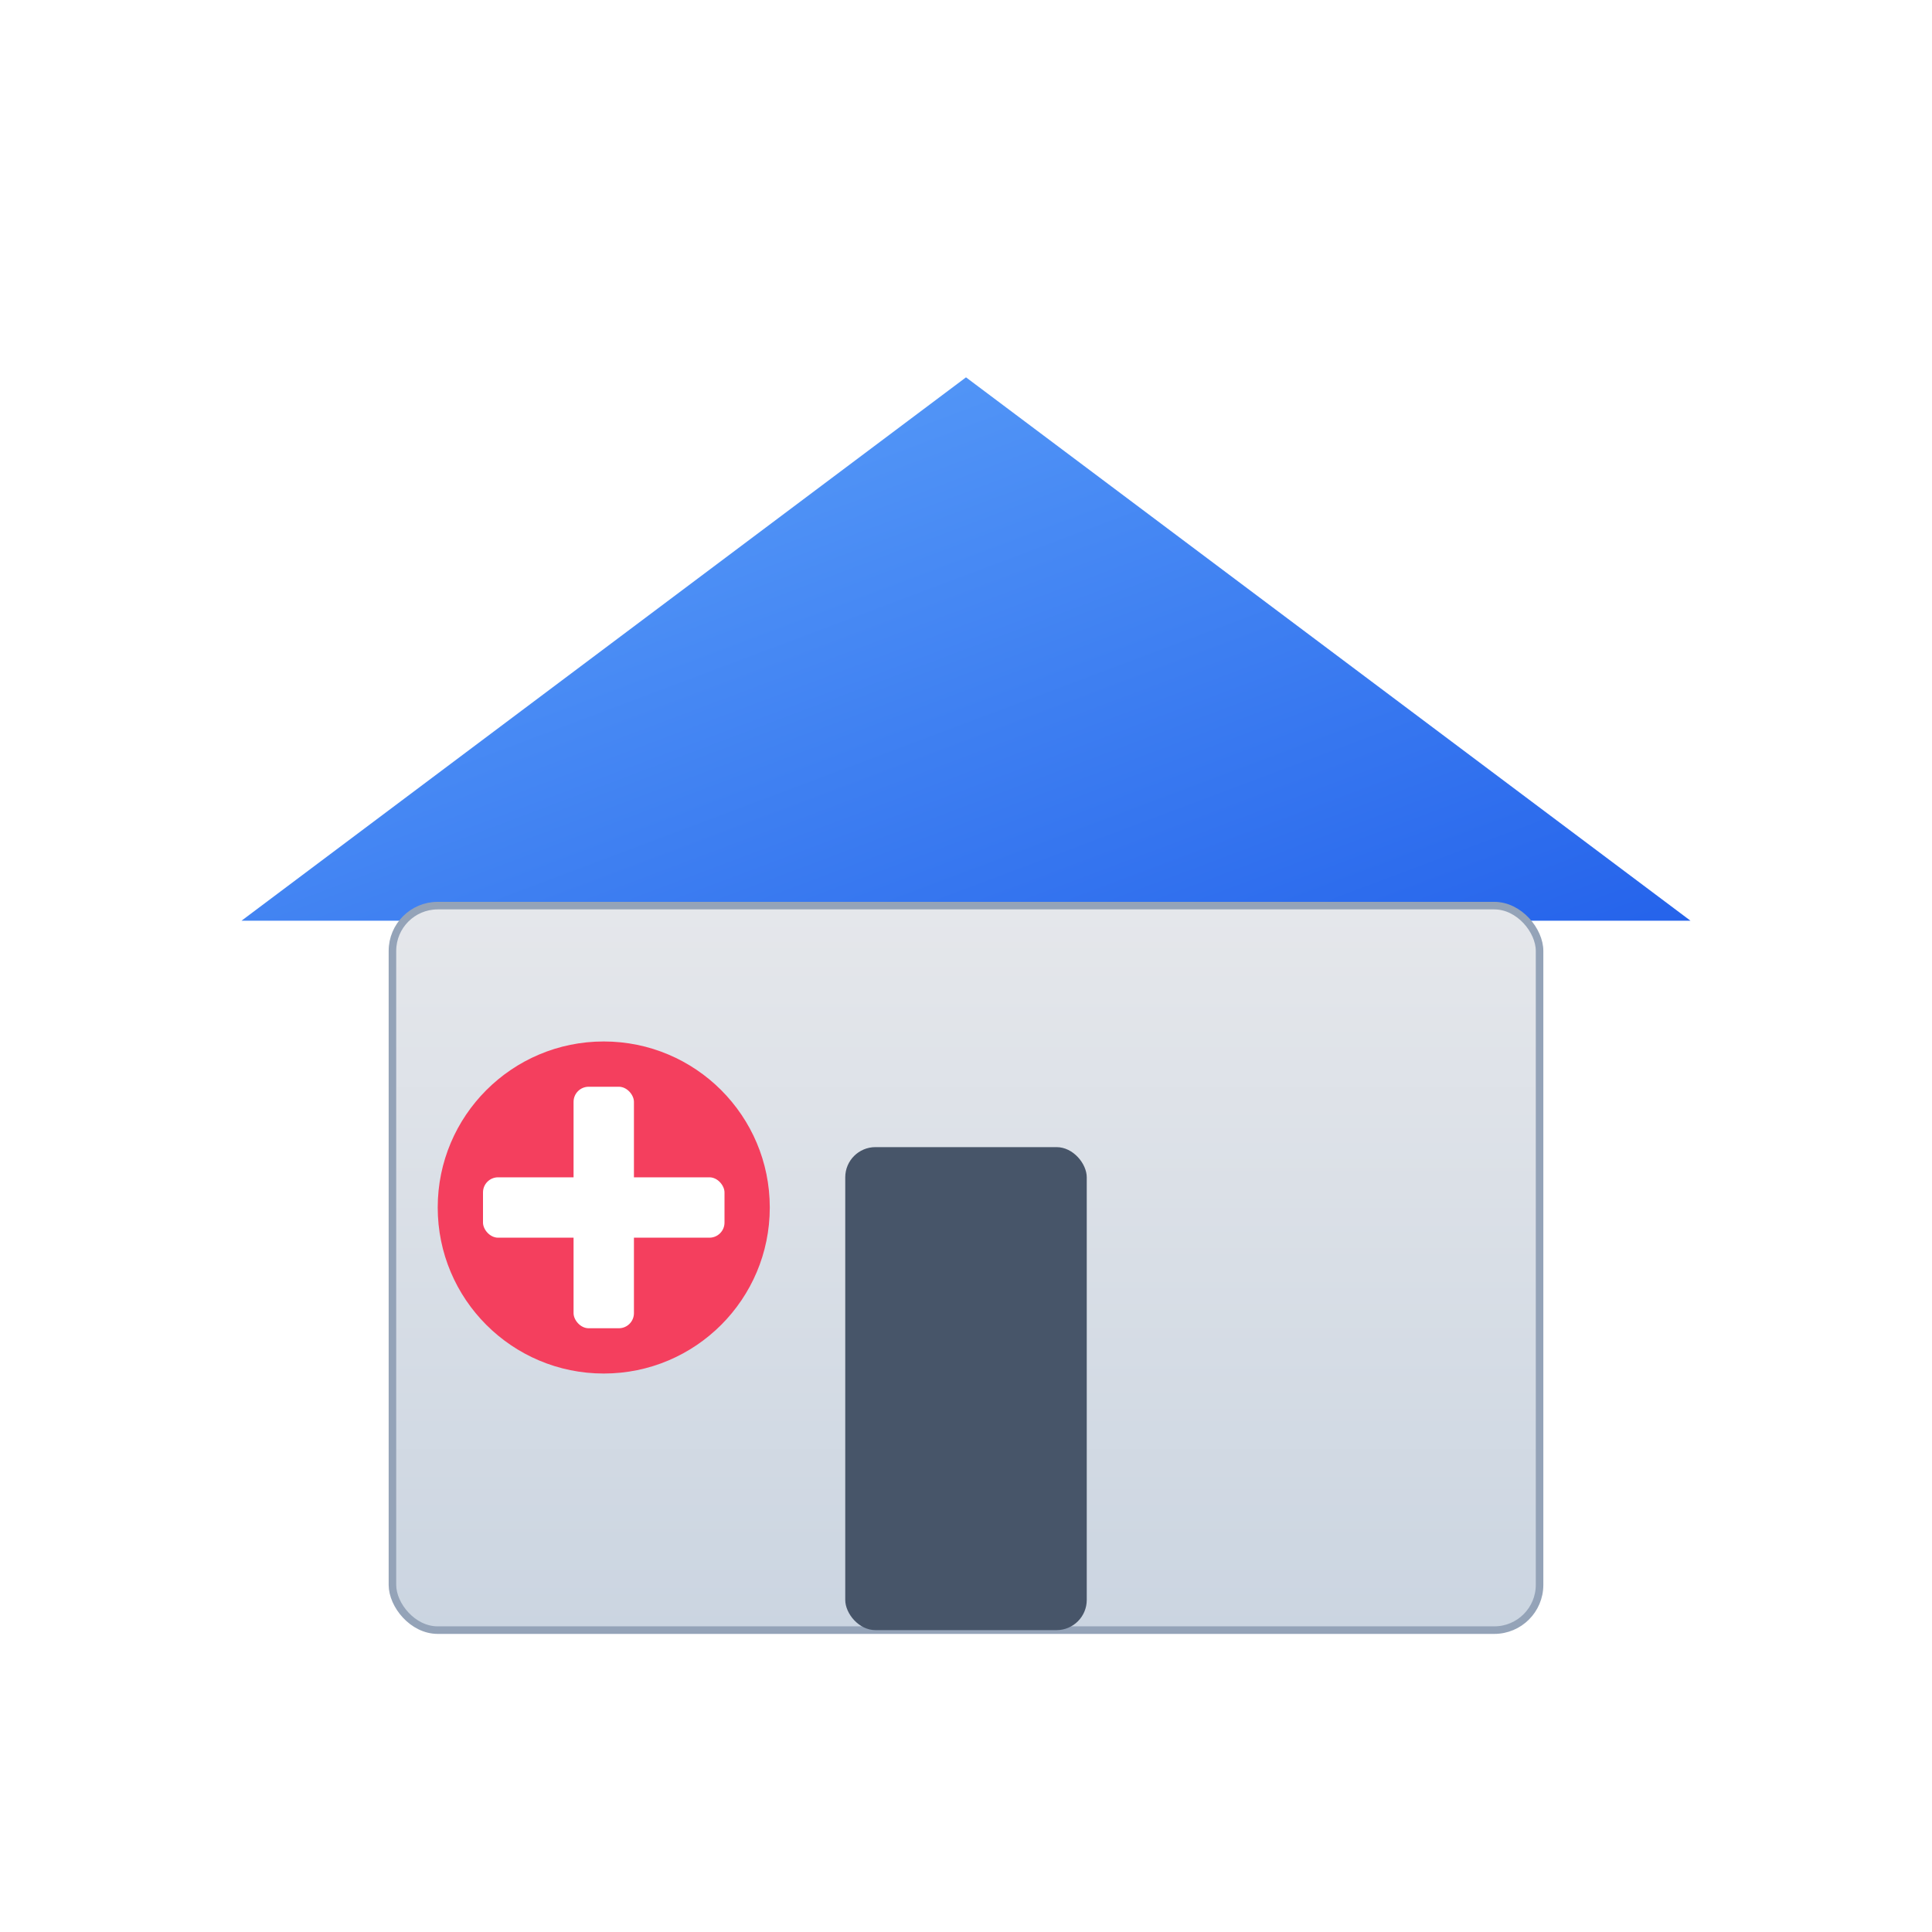
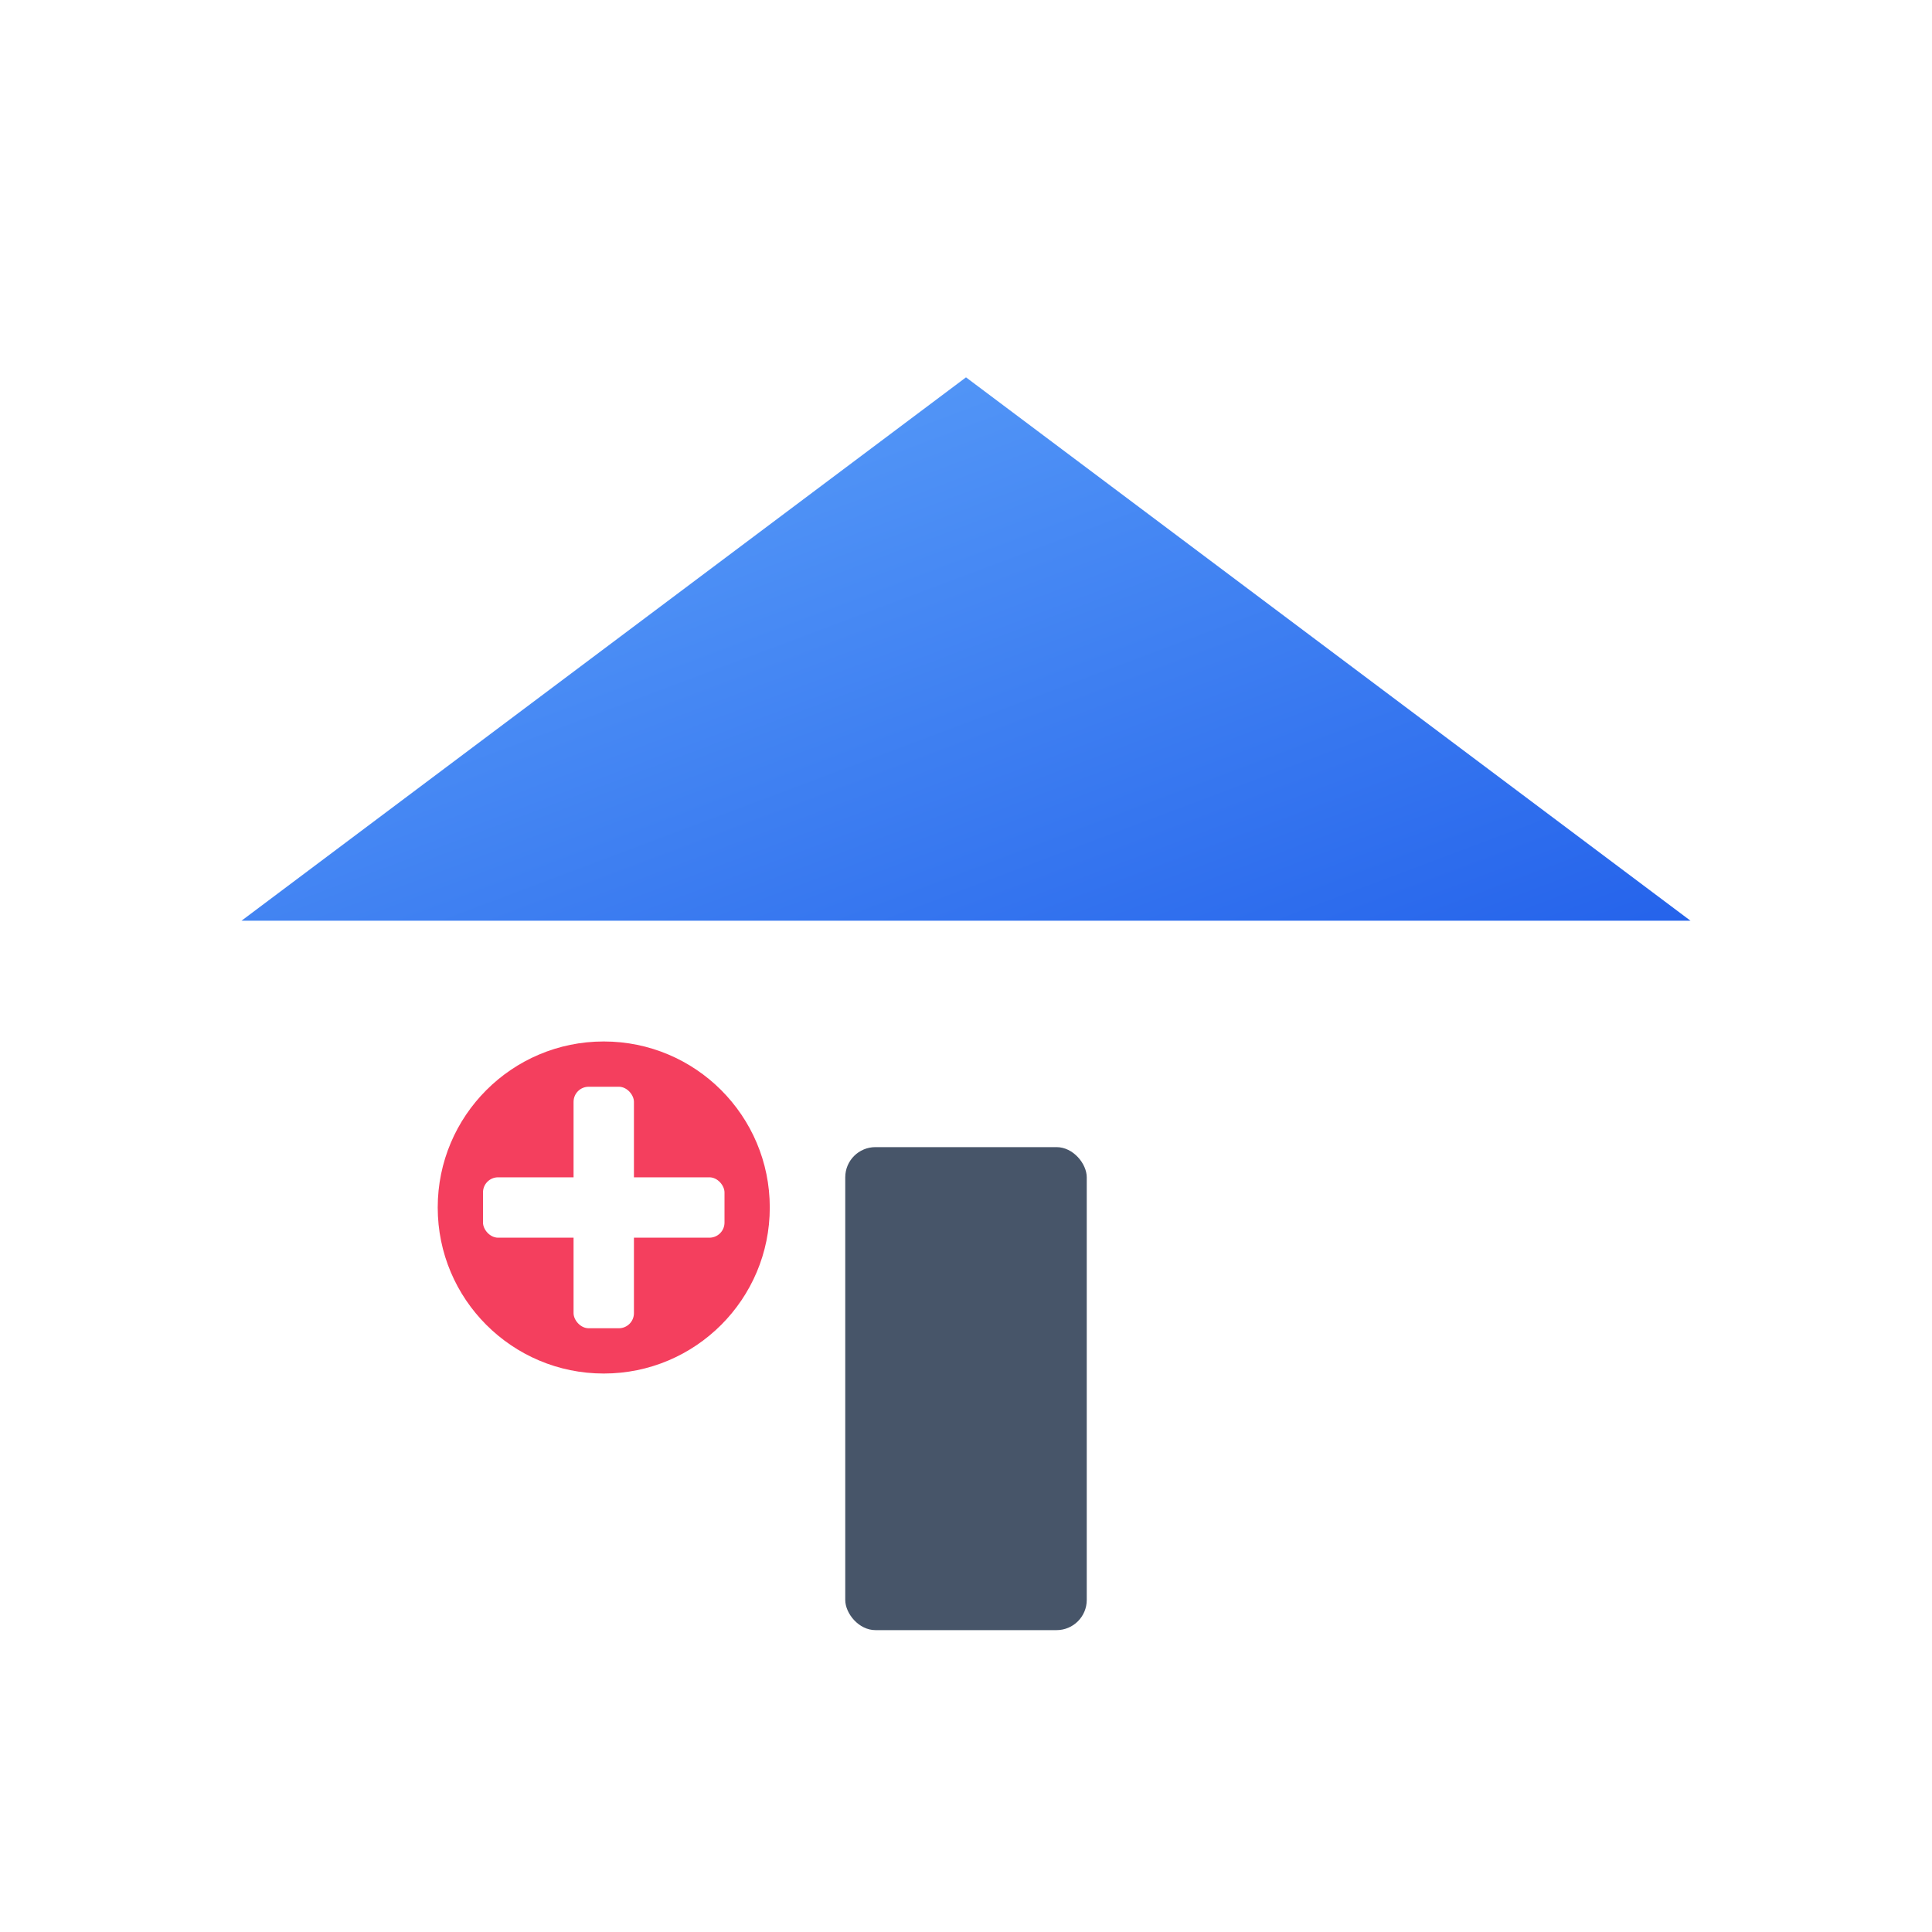
<svg xmlns="http://www.w3.org/2000/svg" width="256" height="256" viewBox="0 0 256 256" aria-hidden="true">
  <defs>
    <linearGradient id="roof" x1="0" y1="0" x2="1" y2="1">
      <stop offset="0%" stop-color="#60a5fa" />
      <stop offset="100%" stop-color="#2563eb" />
    </linearGradient>
    <linearGradient id="wall" x1="0" y1="0" x2="0" y2="1">
      <stop offset="0%" stop-color="#e5e7eb" />
      <stop offset="100%" stop-color="#cbd5e1" />
    </linearGradient>
    <filter id="shadow" x="-20%" y="-20%" width="140%" height="140%">
      <feGaussianBlur in="SourceAlpha" stdDeviation="2" />
      <feOffset dx="0" dy="2" result="o" />
      <feMerge>
        <feMergeNode in="o" />
        <feMergeNode in="SourceGraphic" />
      </feMerge>
    </filter>
  </defs>
  <path filter="url(#shadow)" d="M32 120 L128 48 L224 120 Z" fill="url(#roof)" />
-   <rect x="52" y="120" width="152" height="96" rx="6" fill="url(#wall)" stroke="#94a3b8" />
  <rect x="112" y="152" width="32" height="64" rx="4" fill="#475569" />
  <circle cx="80" cy="160" r="22" fill="#f43f5e" />
  <rect x="76" y="144" width="8" height="32" rx="2" fill="#fff" />
  <rect x="64" y="156" width="32" height="8" rx="2" fill="#fff" />
</svg>